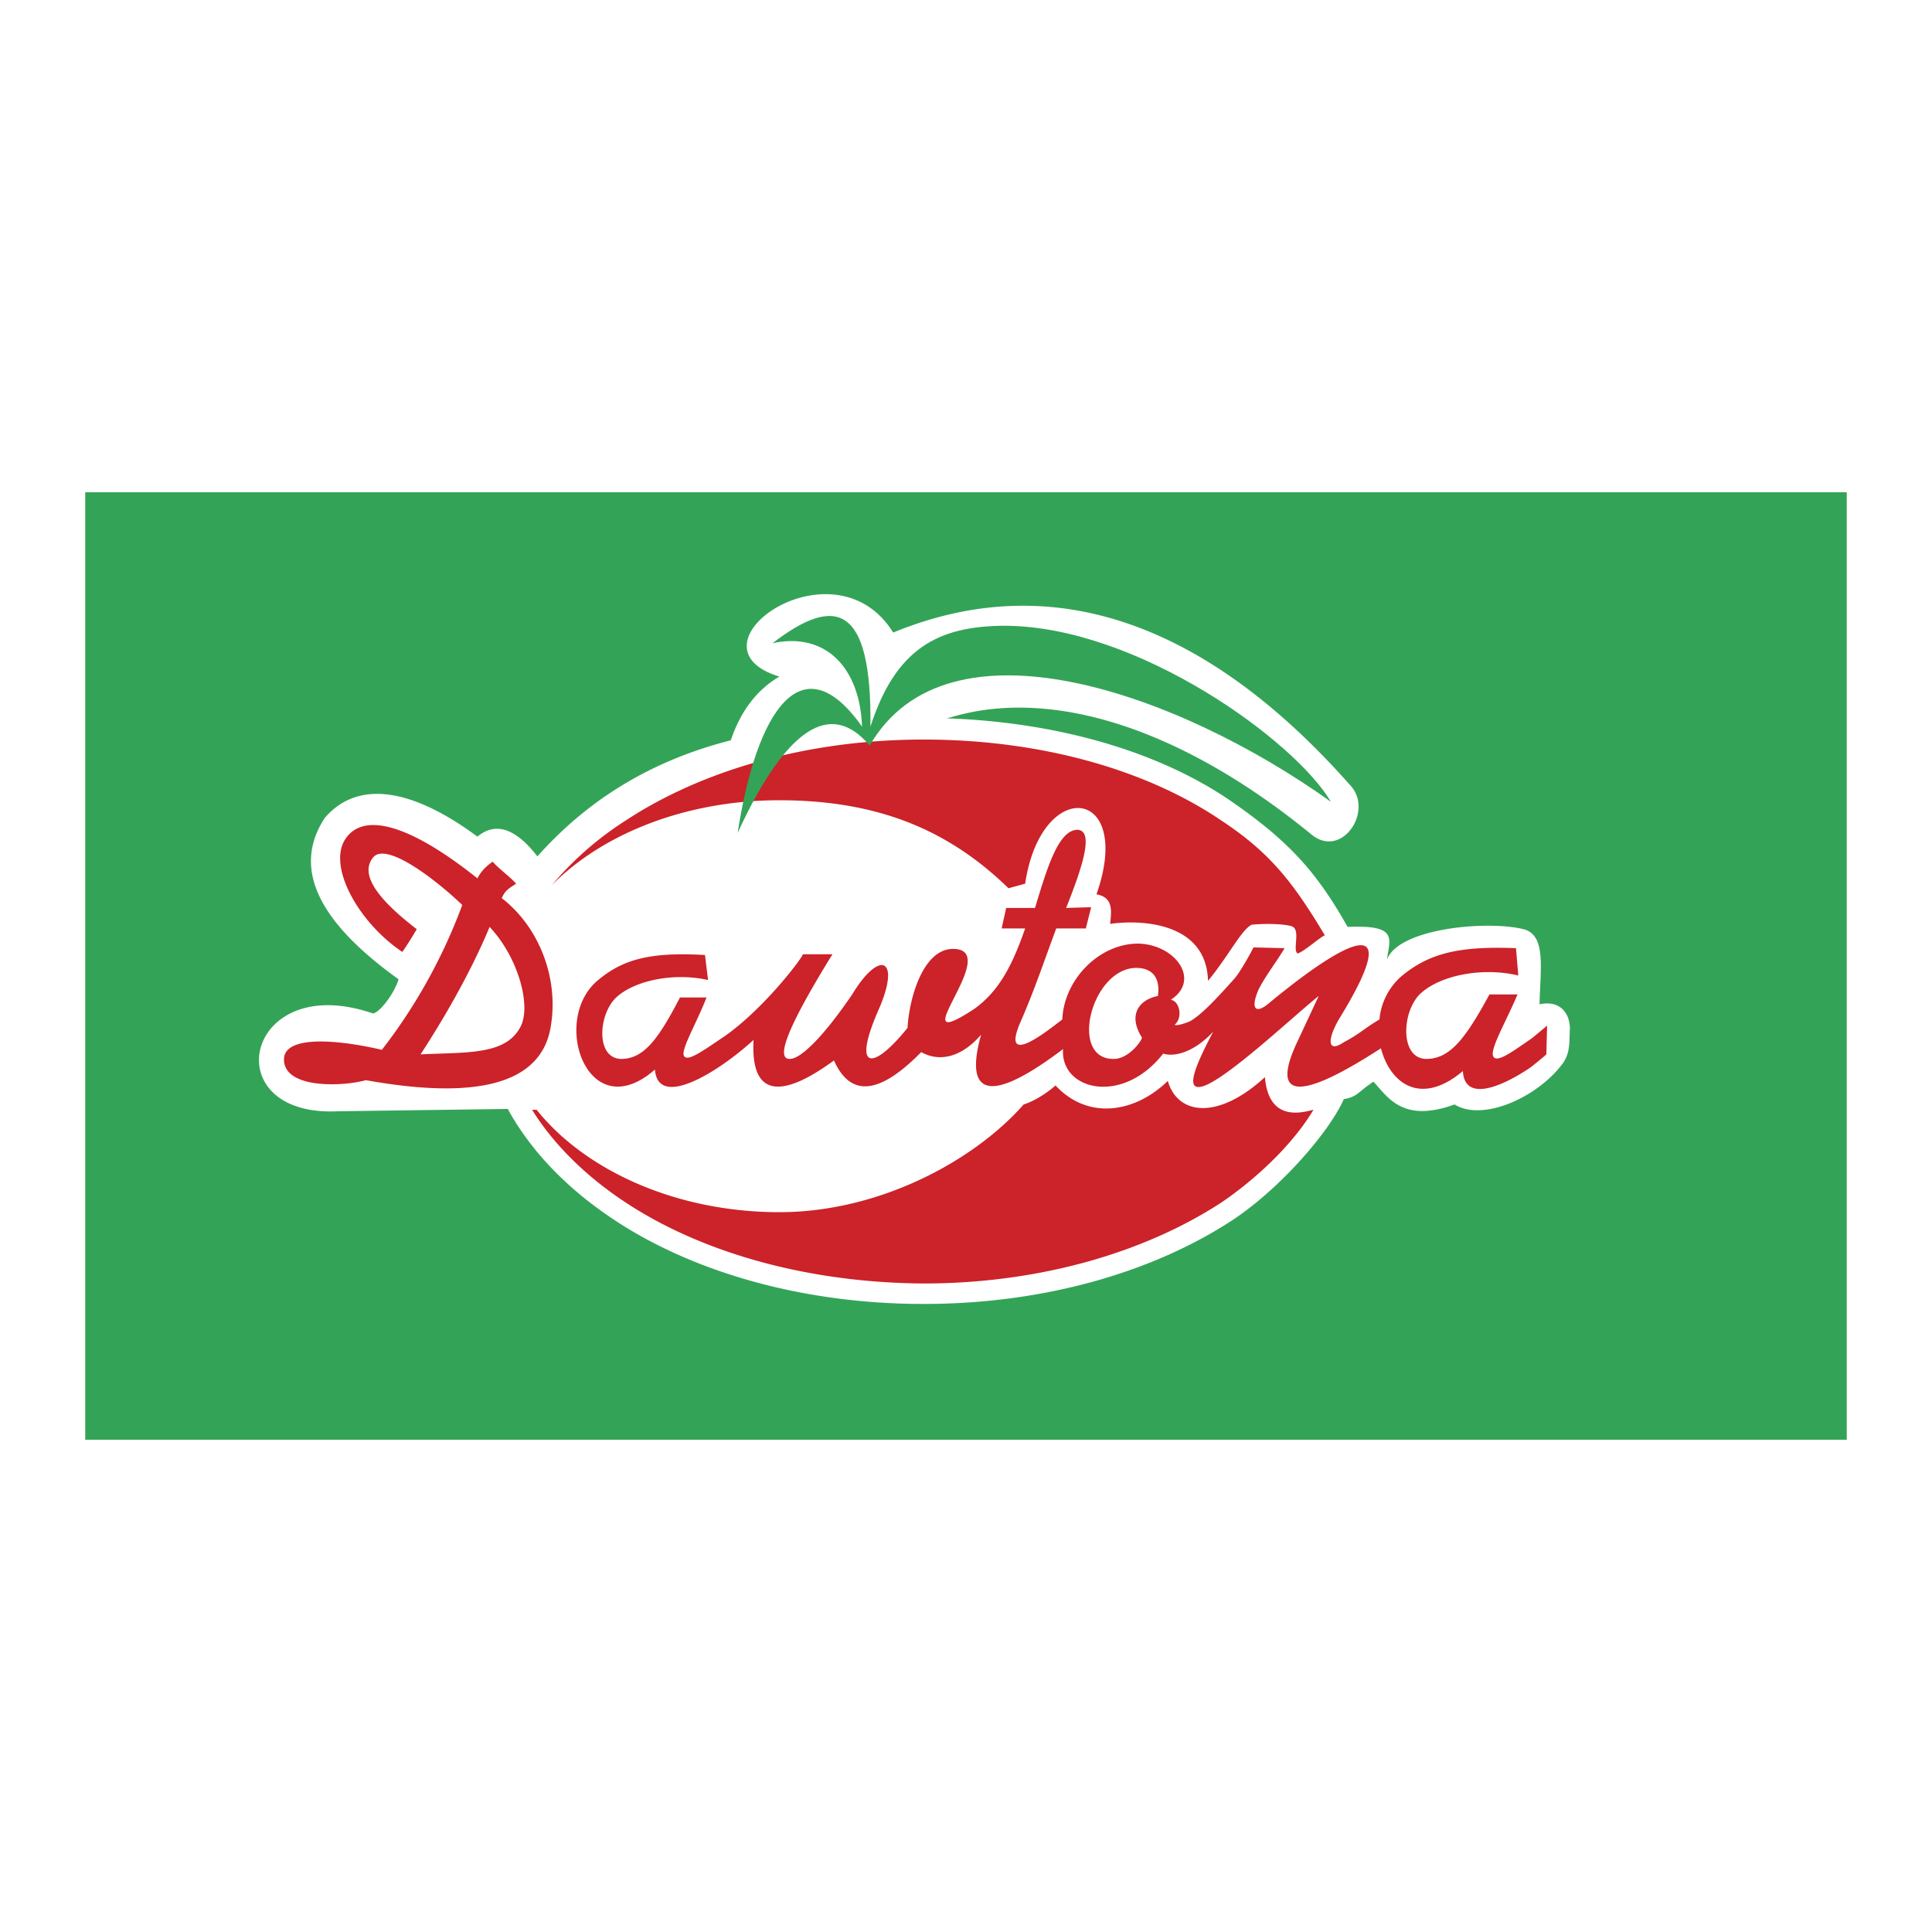
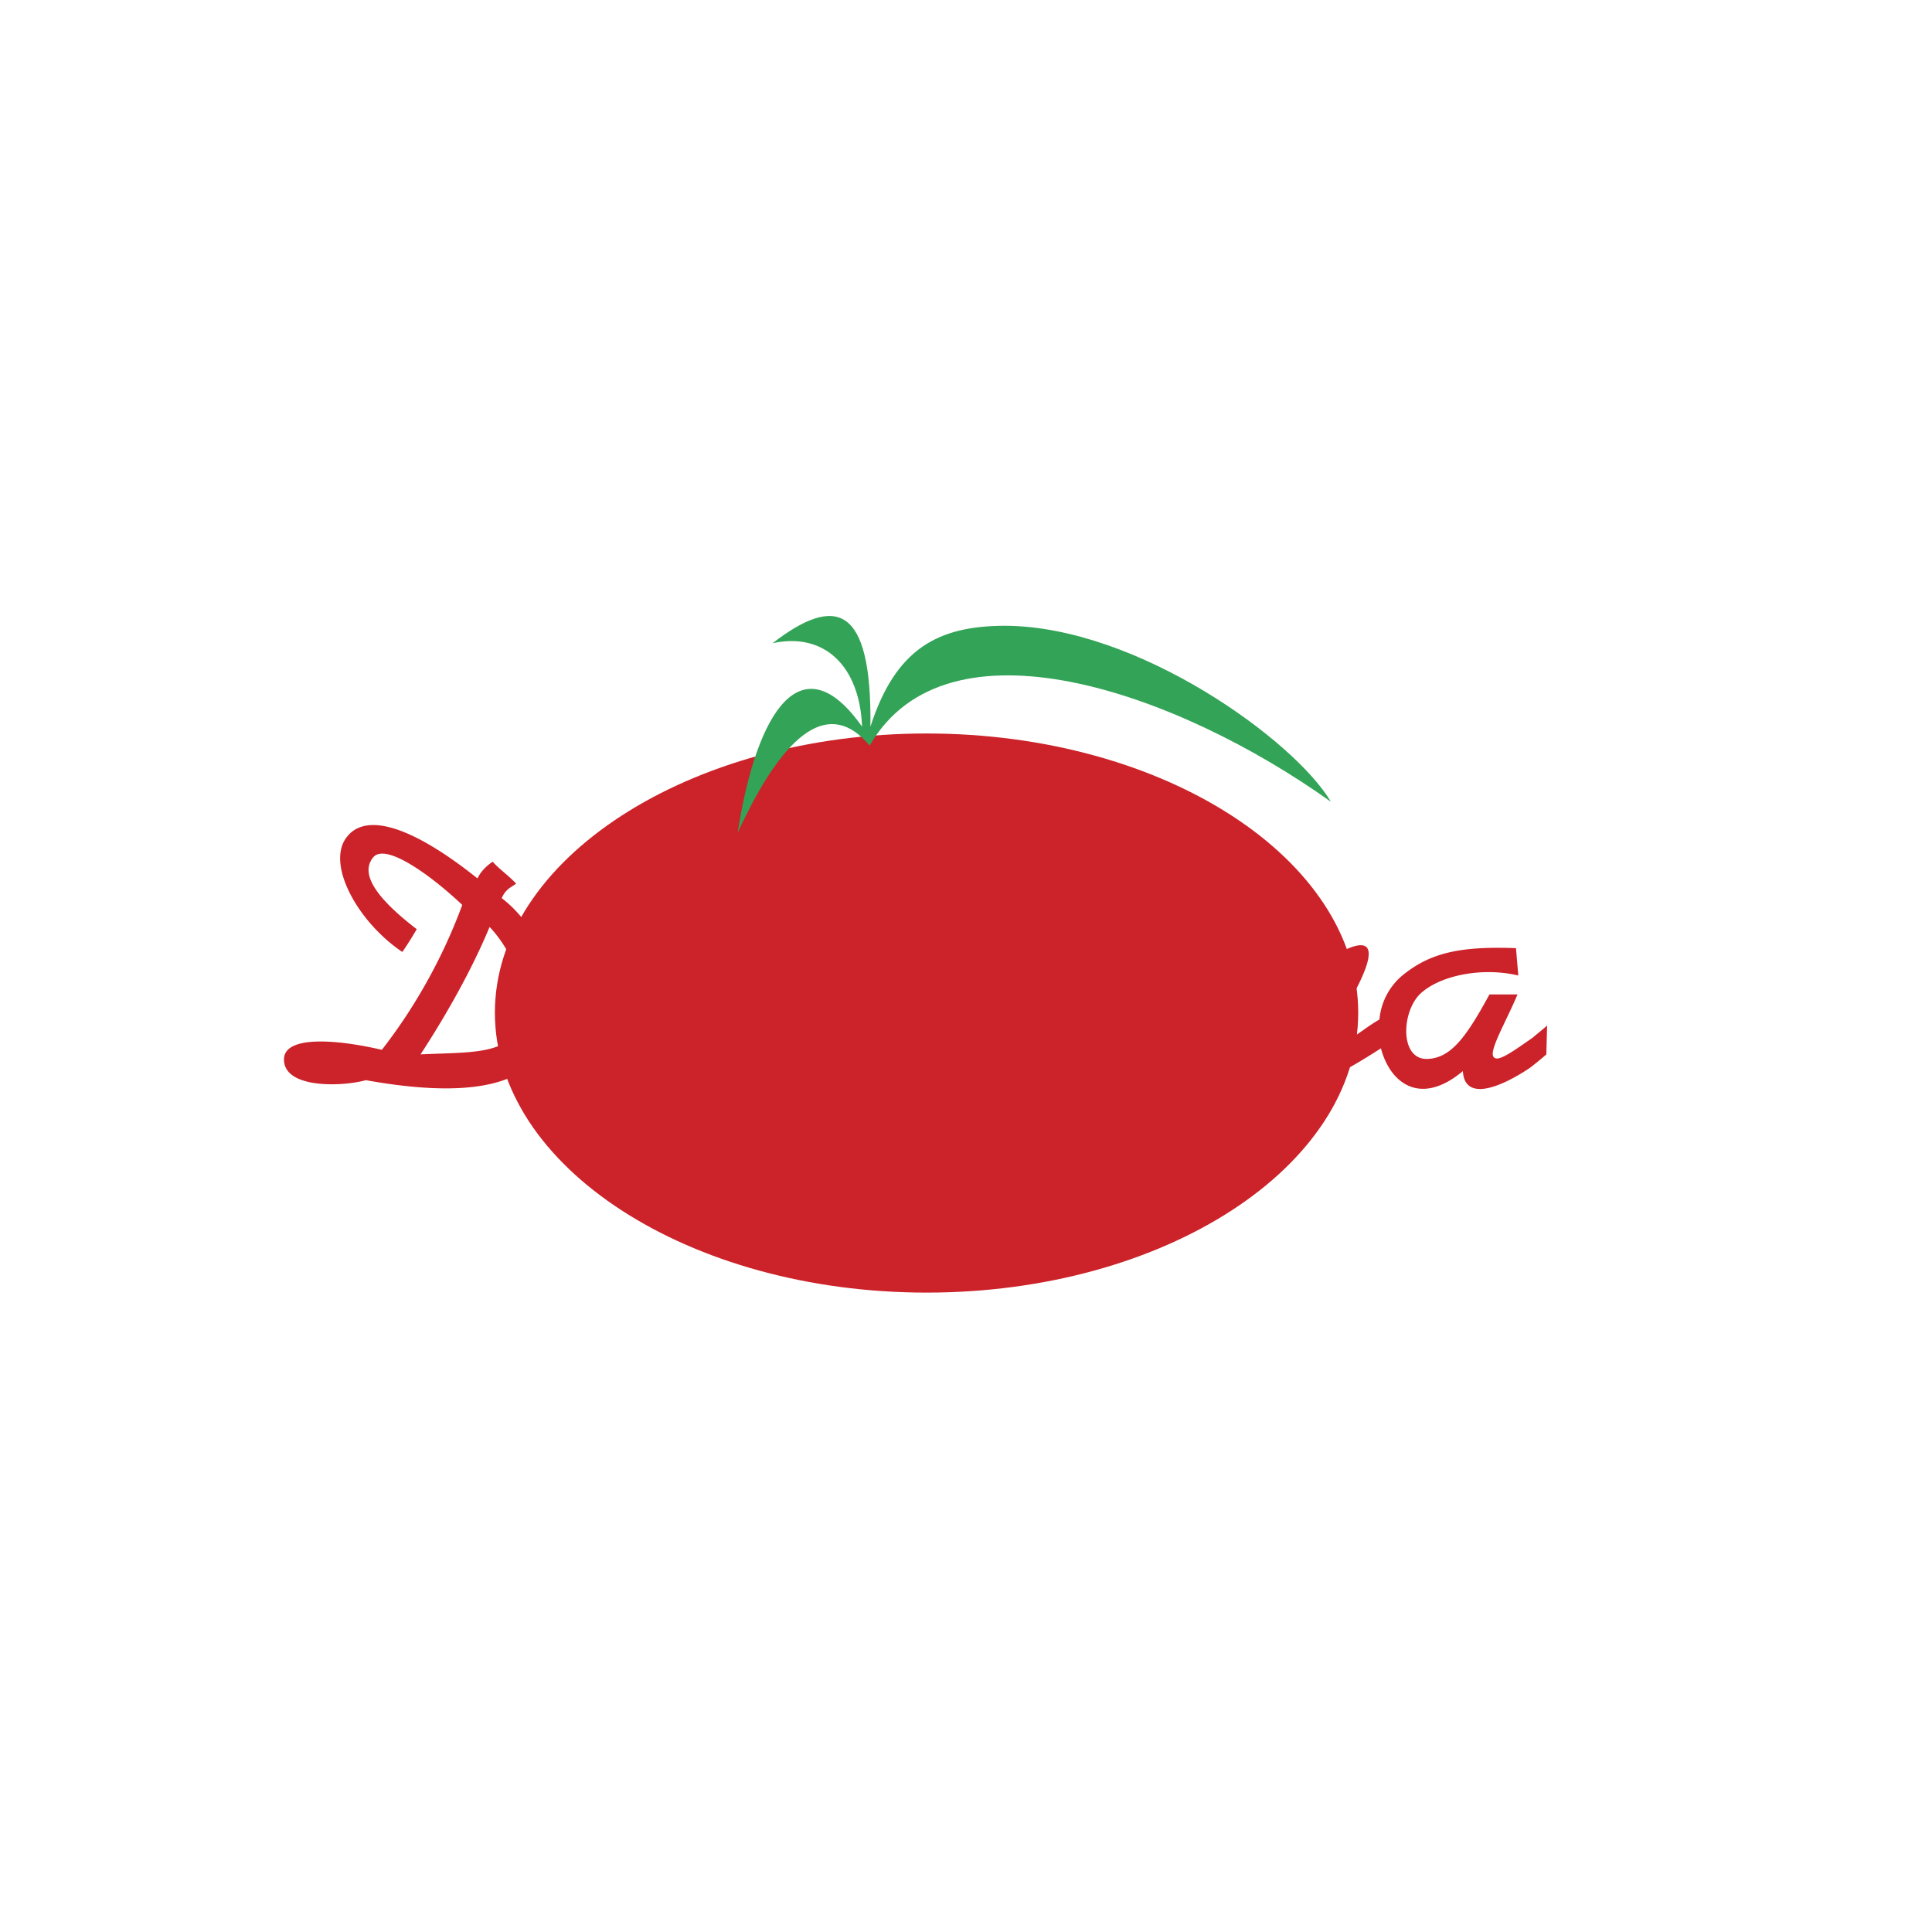
<svg xmlns="http://www.w3.org/2000/svg" width="2500" height="2500" viewBox="0 0 192.756 192.756">
  <g fill-rule="evenodd" clip-rule="evenodd">
    <path fill="#fff" d="M0 0h192.756v192.756H0V0z" />
-     <path fill="#33a457" d="M8.504 49.111h175.748v94.535H8.504V49.111z" />
    <path d="M92.442 73.18c23.767 0 43.068 12.564 43.068 27.854 0 15.364-19.301 27.929-43.068 27.929-23.69 0-43.066-12.564-43.066-27.929-.001-15.29 19.375-27.854 43.066-27.854z" fill="#cc2229" />
-     <path d="M130.74 83.171c3.027 2.648 6.283-2.119 4.088-4.693-13.928-15.819-29.367-22.101-45.716-15.365-5.903-9.537-21.269 1.362-11.354 4.39-2.194 1.287-3.859 3.406-4.844 6.358-8.023 2.043-14.305 5.979-19.3 11.58-2.044-2.649-4.087-3.558-5.979-1.968-6.131-4.542-11.732-5.904-15.213-1.893-3.709 5.601.378 11.126 7.342 16.122-.454 1.514-1.968 3.405-2.573 3.405-12.792-4.39-15.895 10.369-3.481 9.764l16.651-.227h.303c2.271 4.163 5.904 7.947 10.597 11.051 7.872 5.223 18.846 8.401 30.88 8.401 12.035 0 22.933-3.179 30.88-8.401 4.77-3.18 9.613-8.78 11.051-12.035 1.363-.227 1.363-.681 2.953-1.74 1.438 1.514 2.875 4.162 8.098 2.271 2.801 1.741 8.174-.681 10.672-3.936.908-1.136.758-2.271.832-3.634 0-1.438-.908-2.876-3.027-2.422.076-3.633.682-6.887-1.59-7.493-3.707-.908-12.488-.075-13.623 3.028.227-2.043 1.211-3.482-3.936-3.254-3.104-5.525-5.904-8.553-11.43-12.413-7.266-5.071-17.482-8.023-28.609-8.401.151 0 .227-.076.378-.076 9.913-3.027 22.856.909 35.95 11.581zm-77.656 27.551h.454c4.844 6.055 13.927 10.218 24.22 10.218 9.916 0 19.376-5.071 24.373-10.748 1.211-.378 2.498-1.287 3.178-1.893 3.33 3.558 8.023 2.649 11.203-.454.982 3.406 4.994 3.936 9.688-.378.379 4.466 3.633 3.558 4.844 3.255-2.119 3.557-5.828 6.963-9.158 9.233-7.645 4.995-18.164 8.099-29.746 8.099-11.656-.075-22.176-3.104-29.745-8.099-4.013-2.649-7.191-5.828-9.311-9.233zm79.094-17.409c-.529.227-2.119 1.665-2.725 1.816-.529-.378.379-2.422-.605-2.725-1.135-.303-3.104-.227-3.936-.151-.984.379-2.422 3.255-4.389 5.602-.152-5.828-6.662-6.131-9.766-5.677.152-1.362.303-2.649-1.361-2.952 3.783-10.748-5.525-11.807-7.115-1.06l-1.664.454c-5.904-5.752-12.943-8.779-22.859-8.779-9.31 0-17.635 3.33-22.706 8.477a32.262 32.262 0 0 1 7.342-6.434c7.569-4.995 18.089-8.099 29.745-8.099 11.582 0 22.177 2.952 29.746 8.099 4.693 3.103 7.039 5.979 10.293 11.429z" fill="#fff" />
    <path d="M73.596 83.095c4.844-10.521 9.309-13.321 13.169-8.704 7.72-13.396 30.654-5.374 46.018 5.602-3.557-6.056-19.225-17.484-32.469-17.56-6.812 0-10.976 2.346-13.473 10.066.151-12.186-3.482-13.169-9.764-8.326 5.222-1.135 8.704 2.347 8.931 8.326-5.979-8.478-10.52-1.666-12.412 10.596z" fill="#33a457" />
    <path d="M28.334 105.649c-.076 2.953 5.676 2.801 8.174 2.12 12.186 2.194 17.711-.151 18.468-5.525.757-4.844-1.287-9.84-4.92-12.64.378-.833.757-.984 1.438-1.438-.757-.833-1.589-1.362-2.346-2.195-.757.53-1.211 1.06-1.514 1.665-6.736-5.374-11.353-6.661-13.169-3.936-1.817 2.725 1.286 8.326 5.676 11.278.53-.757.984-1.514 1.438-2.271-3.936-3.027-5.677-5.449-4.39-7.114 1.211-1.665 5.979 1.892 8.931 4.692-2.12 5.752-5.071 10.673-8.023 14.456-4.54-1.058-9.687-1.437-9.763.908zm84.998-9.082c-4.465.076-6.736 9.158-2.195 9.082 1.363 0 2.65-1.589 2.801-2.119-1.438-2.27-.303-3.784 1.59-4.162.15-.984.076-2.801-2.196-2.801zm-71.374 8.629c2.422-3.709 5.071-8.326 6.888-12.716 2.876 3.027 4.239 8.022 3.027 10.066-1.514 2.725-5.298 2.423-9.915 2.65zm103.995 1.665c.152 2.952 3.482 1.816 6.66-.303.229-.151 1.516-1.211 1.666-1.362l.076-2.877c-.152.152-1.363 1.136-1.438 1.211-1.969 1.363-3.406 2.423-3.861 1.969-.605-.53 1.135-3.406 2.346-6.282h-2.799c-2.348 4.313-3.861 6.357-6.207 6.433-2.801.076-2.574-4.844-.605-6.584 2.043-1.816 6.207-2.573 9.688-1.741l-.227-2.725c-5.752-.227-8.703.53-11.43 2.801a6.47 6.47 0 0 0-2.193 4.313c-1.439.833-1.969 1.438-3.559 2.271-1.664 1.135-1.664-.303-.453-2.347 6.736-10.975.832-8.023-6.965-1.589-1.211 1.059-1.967.832-1.135-1.212.605-1.286 1.893-2.952 2.65-4.238l-3.104-.076c-.379.757-1.363 2.498-1.893 3.103-1.893 2.119-3.256 3.558-4.391 4.239-.303.15-1.361.529-1.59.378.834-.681.531-2.347-.377-2.498 3.027-1.968.453-5.525-3.256-5.601-3.936 0-7.416 3.633-7.568 7.568-1.211.908-6.281 5.071-4.162.228 1.361-3.104 2.346-6.055 3.557-9.31h2.951l.531-2.119-2.498.075c1.664-4.163 2.801-7.72 1.135-7.796-1.893 0-3.027 3.785-4.238 7.796h-2.877l-.453 2.044h2.346c-1.135 3.254-2.422 6.131-5.07 8.023-7.721 5.07 3.027-5.98-2.12-5.98-3.028 0-4.39 4.996-4.542 7.872-3.33 4.163-5.601 4.466-2.952-1.665 2.346-5.223.227-6.282-2.573-1.665-3.104 4.541-5.223 6.433-6.207 6.433-1.892.076 1.06-5.297 4.239-10.444h-2.952c.076.151-3.633 5.223-7.796 8.175-2.043 1.361-3.558 2.497-4.012 2.043-.529-.454 1.136-3.179 2.195-5.903h-2.649c-2.119 4.087-3.557 6.055-5.752 6.13-2.725.076-2.422-4.541-.53-6.206s5.752-2.422 9.083-1.665l-.303-2.498c-5.374-.303-8.174.378-10.748 2.574-4.693 4.012-.909 14.684 5.752 8.855.303 4.012 6.358.227 9.839-2.952-.303 5.601 2.649 5.979 8.023 2.044 1.816 4.087 4.995 2.951 8.704-.833 1.893 1.06 4.087.454 5.98-1.741-1.136 4.012-1.136 8.478 8.174 1.438-.303 4.087 5.902 5.677 9.99.454.908.303 2.877.076 4.996-2.195-1.439 2.725-2.801 5.602-1.439 5.525 1.969 0 9.387-7.039 11.959-9.082l-2.119 4.541c-2.193 4.617-1.361 6.963 8.326.682.912 3.482 3.939 5.829 8.177 2.271z" fill="#cc2229" />
  </g>
</svg>